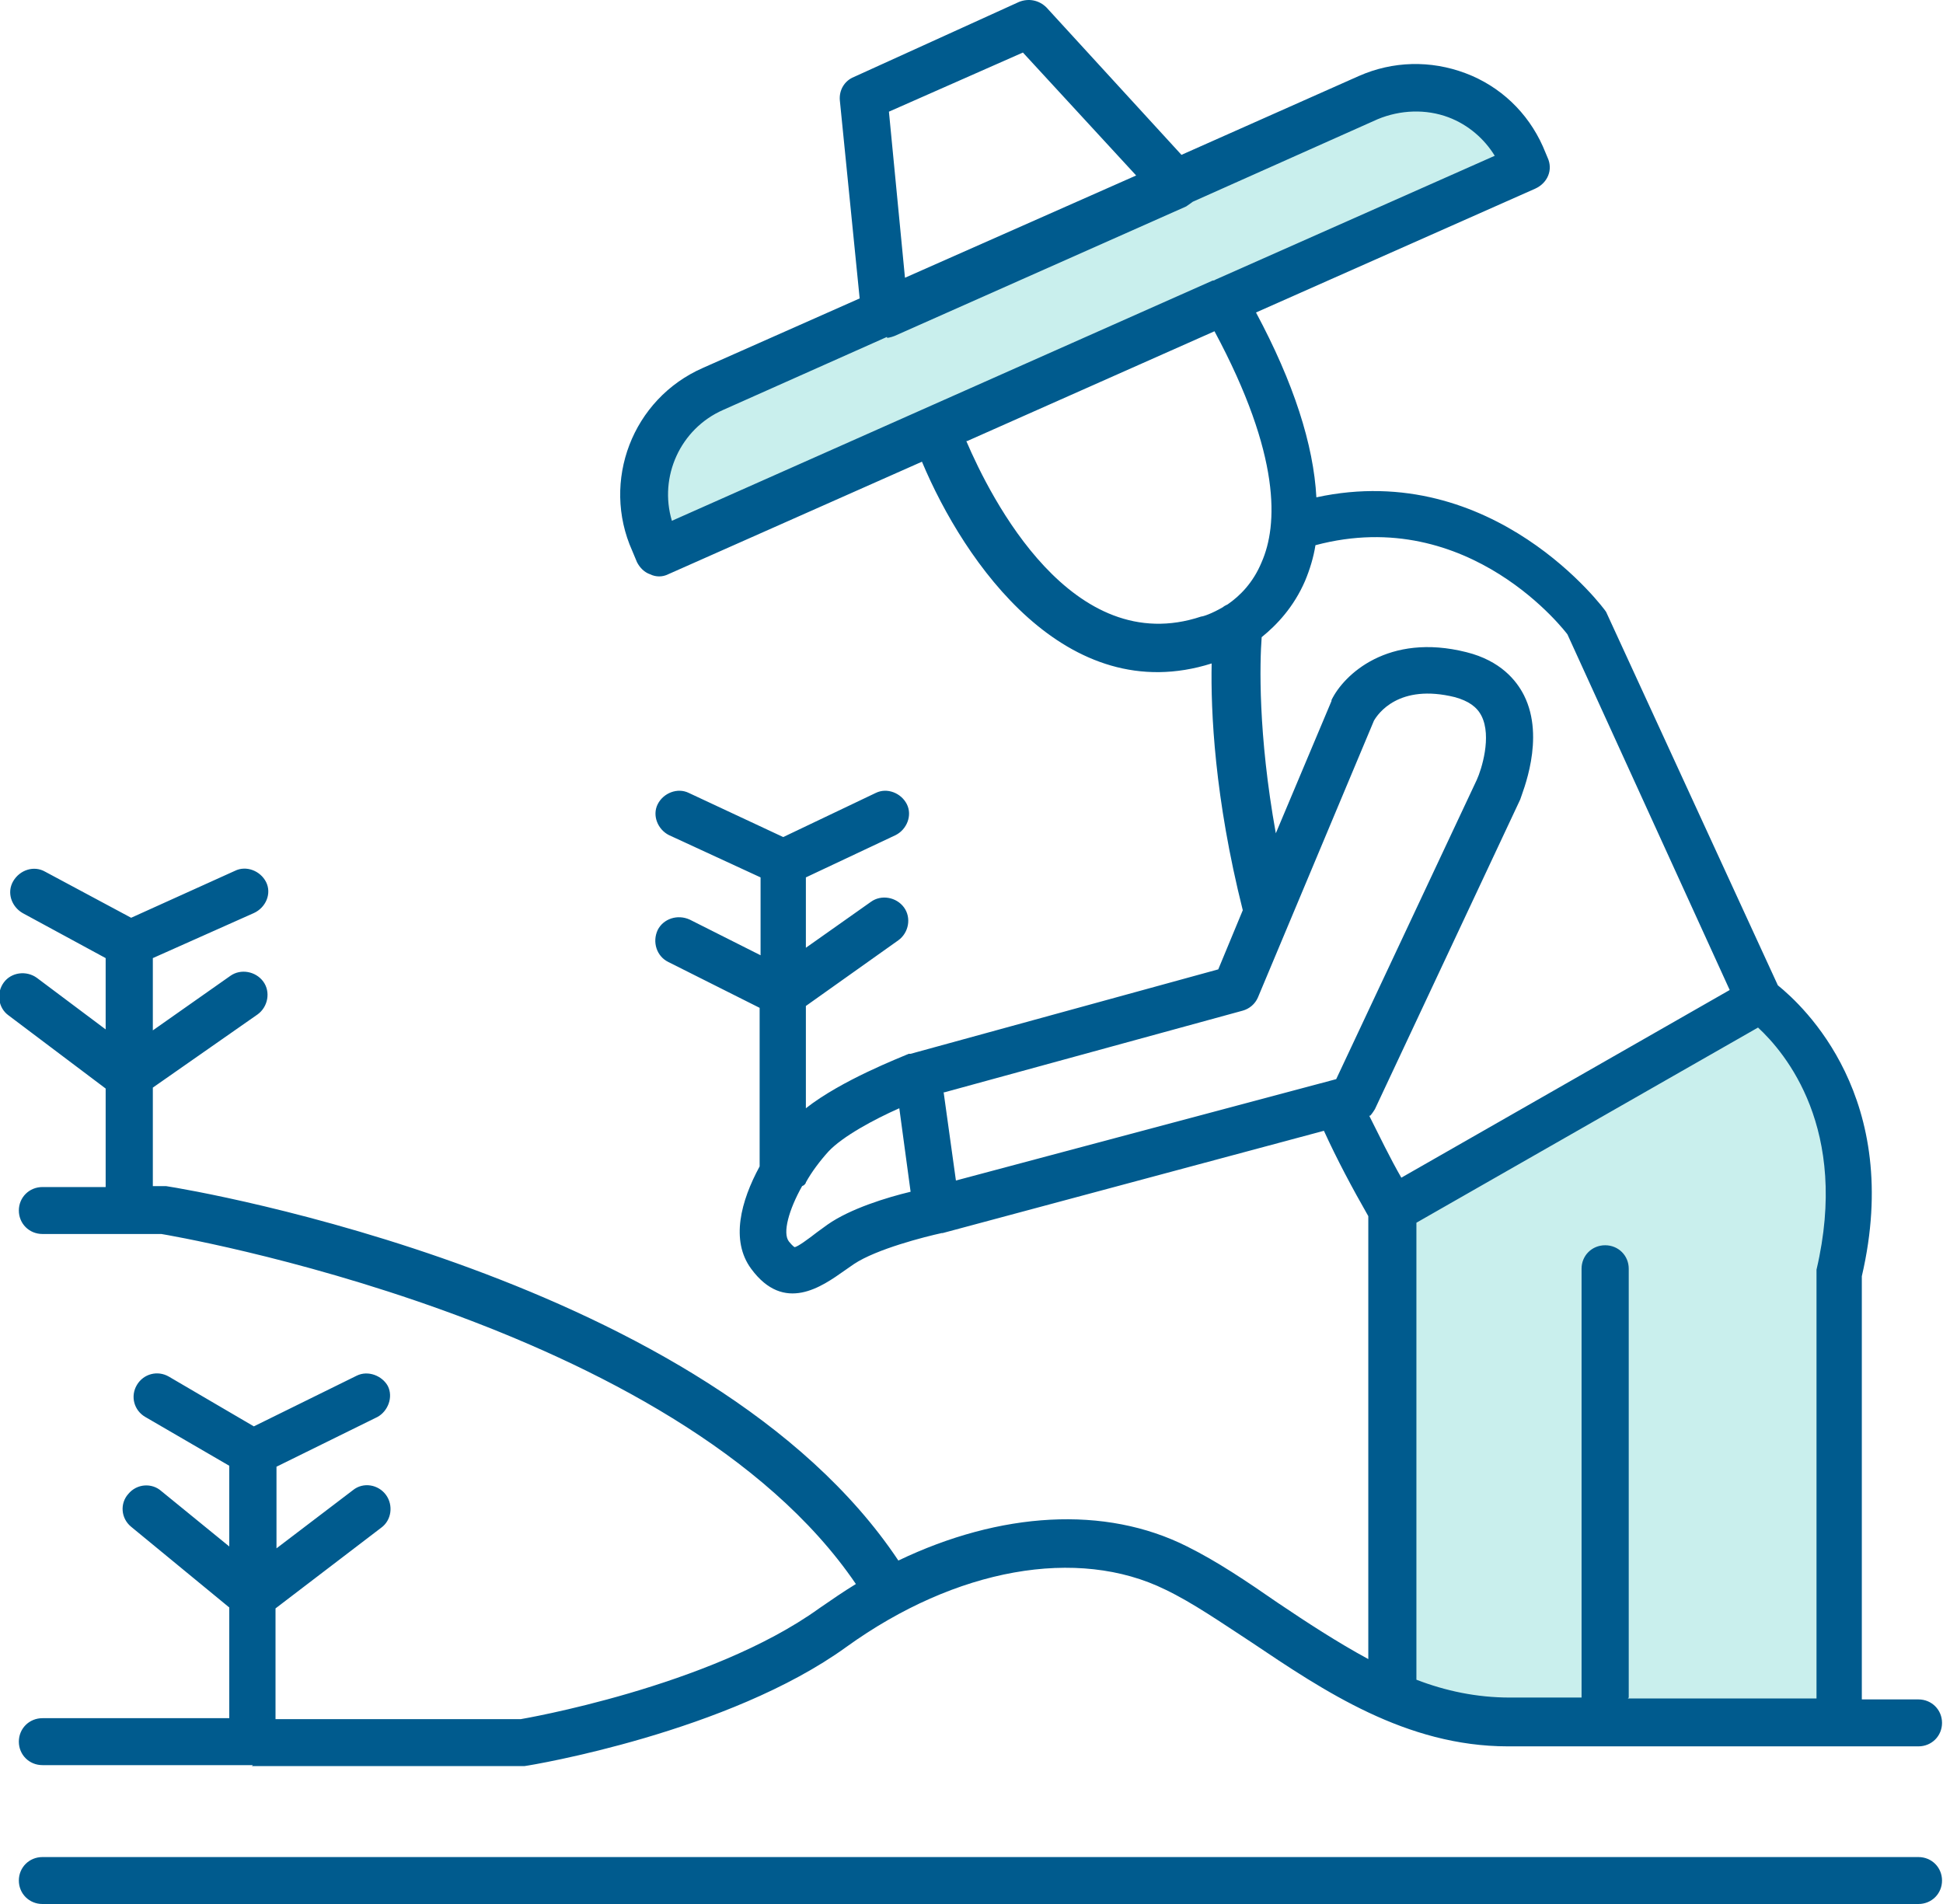
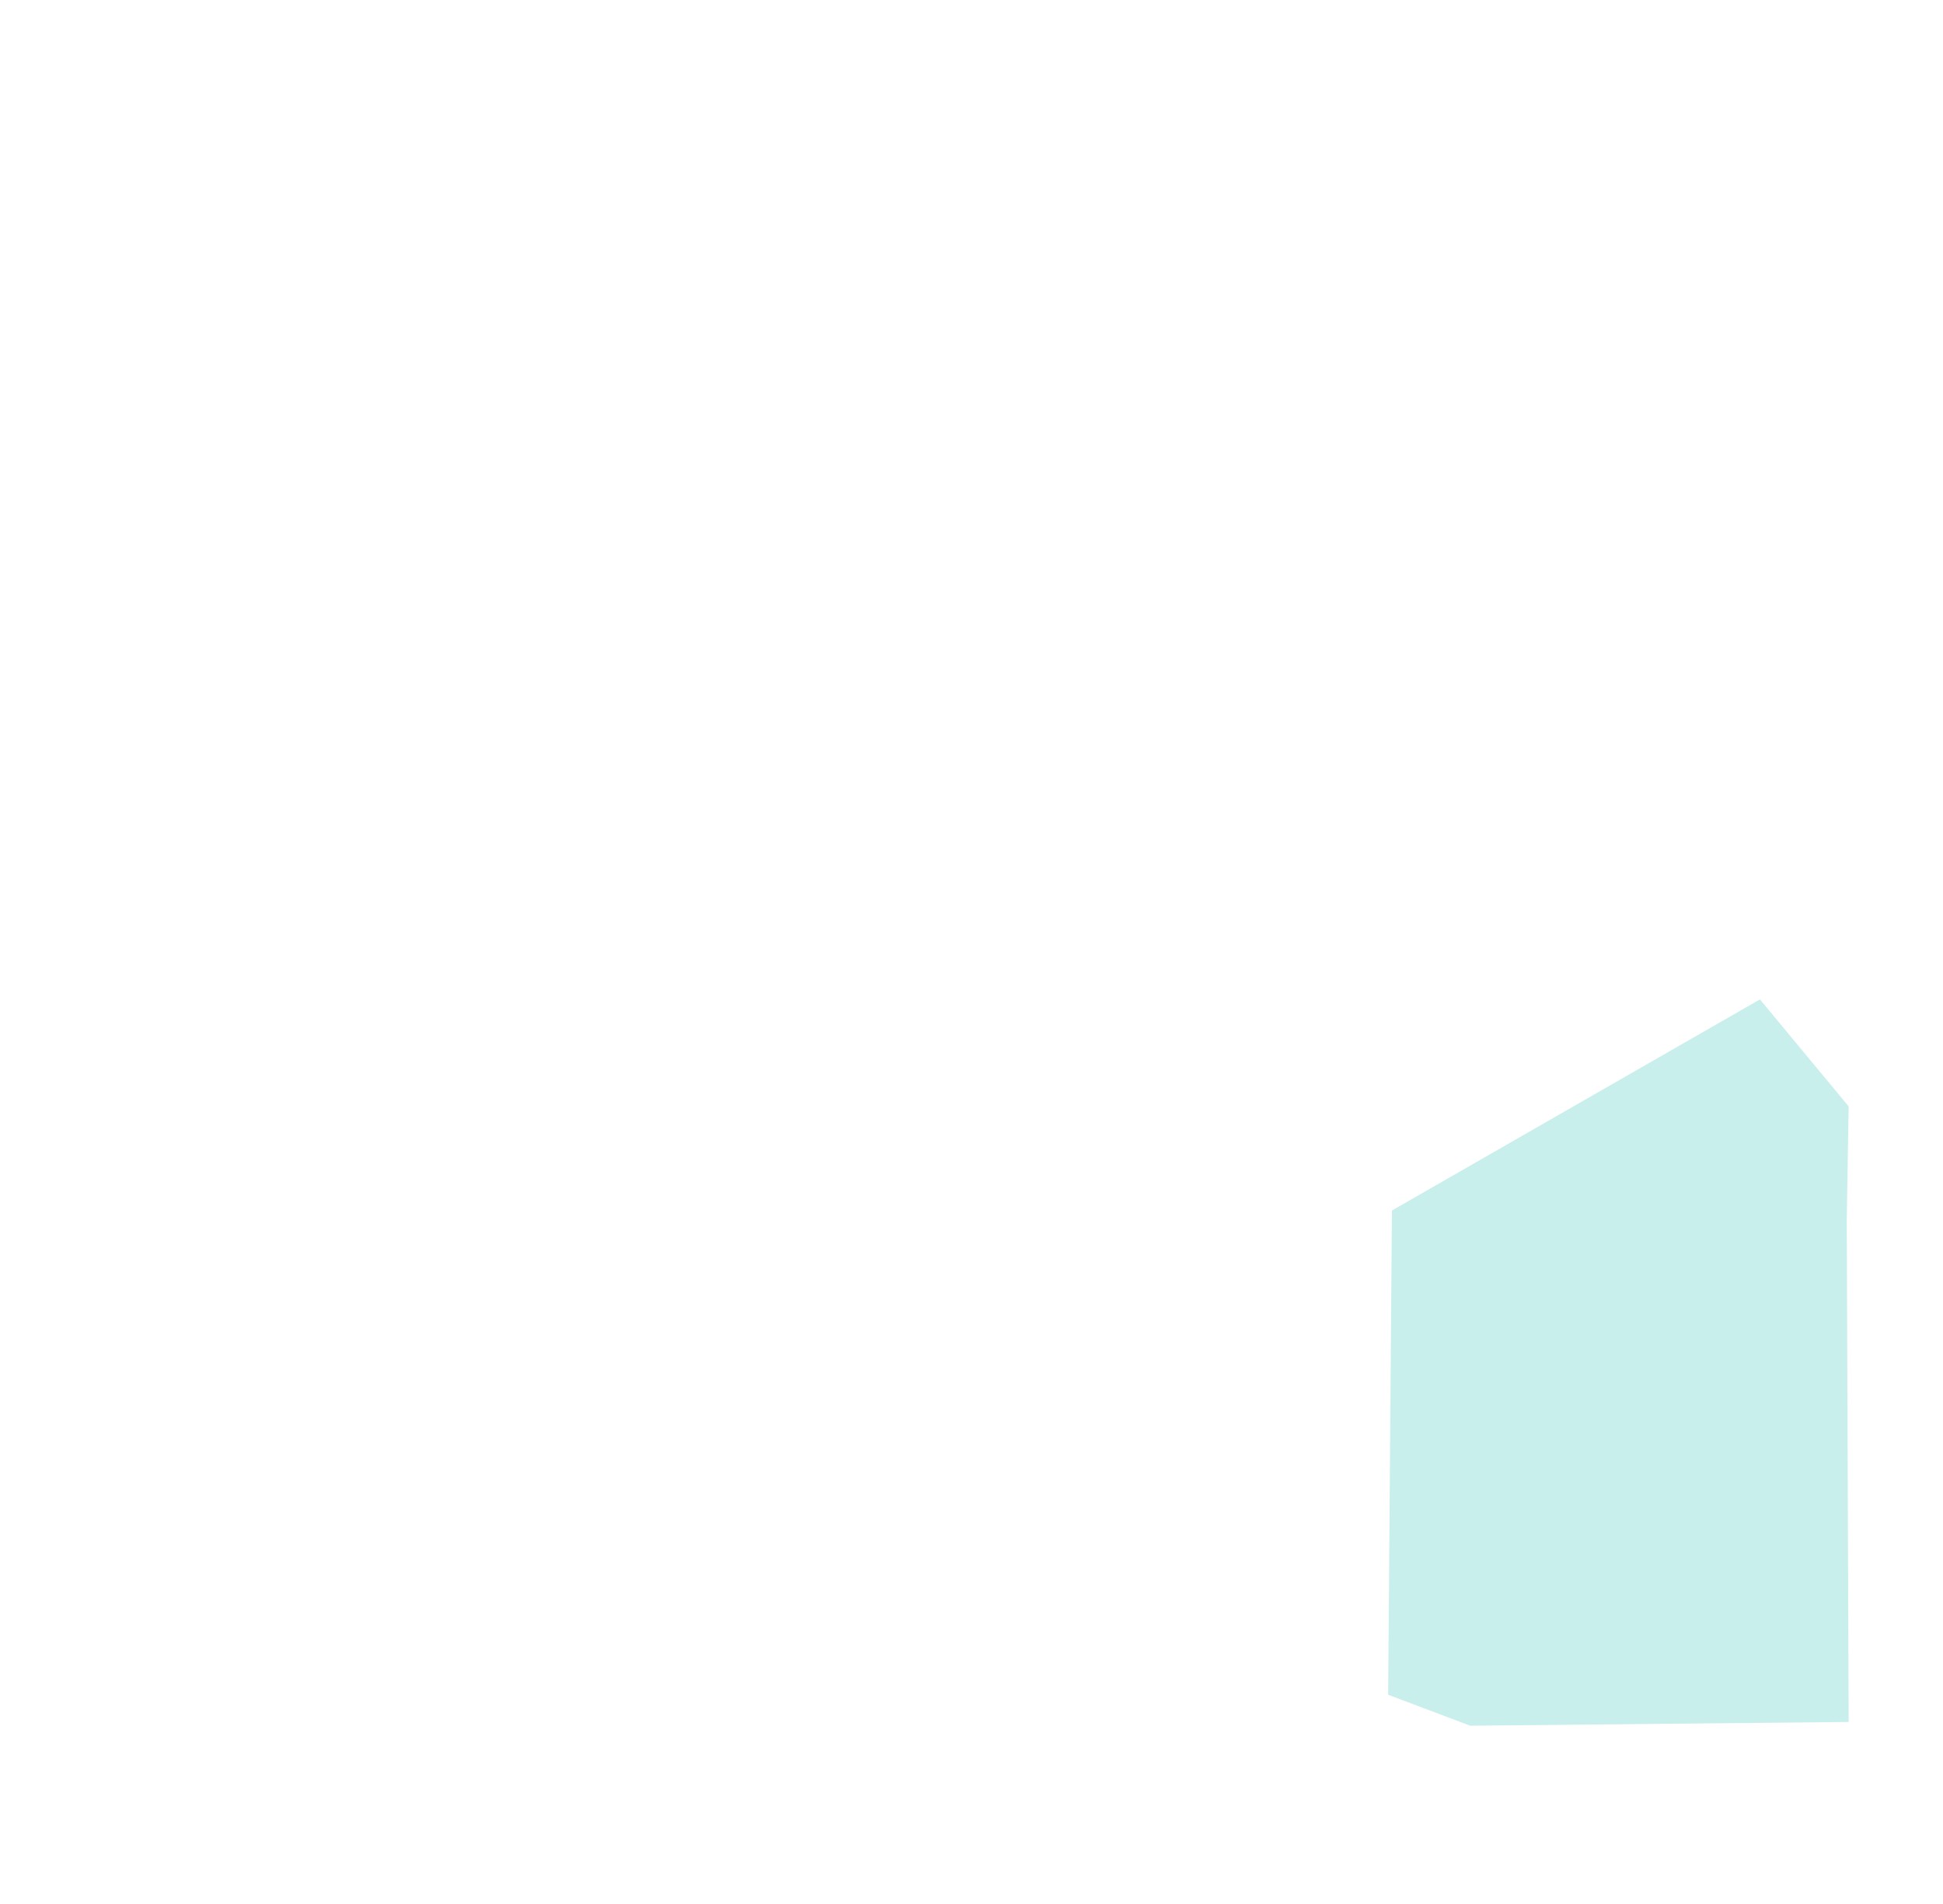
<svg xmlns="http://www.w3.org/2000/svg" width="50" height="49" viewBox="0 0 50 49" fill="none">
  <g clip-path="url(#clip0_23009_82351)">
    <g opacity="0.3">
      <path d="M45.289 25.72L35.819 31.153L35.722 43.615L37.834 44.412L47.572 44.315L47.523 31.395L47.572 28.473L45.289 25.72Z" fill="#4AC8C1" />
    </g>
    <g opacity="0.3">
-       <path d="M39.169 4.009L18.31 13.596L16.974 14.2C16.974 14.2 15.129 11.906 18.431 9.974C21.734 8.042 35.721 2.125 35.915 2.077C36.085 2.053 37.299 2.584 37.664 2.536C38.028 2.488 39.169 4.033 39.169 4.033V4.009Z" fill="#4AC8C1" />
-     </g>
-     <path d="M49.392 49H1.092C0.752 49 0.485 48.734 0.485 48.396C0.485 48.058 0.752 47.792 1.092 47.792H49.368C49.708 47.792 49.975 48.058 49.975 48.396C49.975 48.734 49.708 49 49.368 49H49.392ZM6.508 45.426C6.508 45.426 6.459 45.426 6.435 45.426H1.092C0.752 45.426 0.485 45.16 0.485 44.822C0.485 44.484 0.752 44.218 1.092 44.218H5.9V41.369L3.375 39.292C3.108 39.074 3.084 38.688 3.302 38.447C3.521 38.181 3.909 38.157 4.152 38.374L5.9 39.799V37.722L3.739 36.466C3.448 36.297 3.351 35.935 3.521 35.645C3.691 35.355 4.055 35.259 4.346 35.428L6.532 36.708L9.179 35.404C9.47 35.259 9.834 35.404 9.98 35.669C10.126 35.959 9.98 36.321 9.713 36.466L7.115 37.746V39.847L9.082 38.35C9.349 38.133 9.737 38.205 9.932 38.471C10.126 38.736 10.077 39.123 9.81 39.316L7.09 41.393V44.242H13.404C13.404 44.242 18.261 43.421 21.078 41.393C21.393 41.175 21.709 40.958 22.025 40.765C17.411 33.979 4.298 31.781 4.152 31.757H3.399C3.399 31.757 3.278 31.757 3.229 31.757H1.092C0.752 31.757 0.485 31.491 0.485 31.153C0.485 30.815 0.752 30.549 1.092 30.549H2.719V28.014L0.218 26.13C-0.049 25.937 -0.098 25.55 0.097 25.285C0.291 25.019 0.679 24.971 0.947 25.164L2.719 26.492V24.657L0.582 23.498C0.291 23.329 0.17 22.966 0.34 22.677C0.51 22.387 0.874 22.266 1.165 22.435L3.375 23.619L6.046 22.411C6.338 22.266 6.702 22.411 6.848 22.701C6.993 22.991 6.848 23.353 6.532 23.498L3.933 24.657V26.517L5.925 25.116C6.192 24.923 6.58 24.995 6.775 25.261C6.969 25.526 6.896 25.913 6.629 26.106L3.933 27.99V30.525H4.273C4.929 30.622 18.261 32.868 23.118 40.161C25.74 38.905 28.436 38.736 30.548 39.799C31.325 40.185 32.078 40.693 32.88 41.248C33.632 41.755 34.41 42.262 35.211 42.697V31.298C34.798 30.574 34.41 29.849 34.069 29.101L24.259 31.733C24.259 31.733 24.259 31.733 24.235 31.733C23.797 31.829 22.559 32.143 21.976 32.53L21.733 32.699C21.151 33.109 20.179 33.81 19.329 32.651C18.795 31.926 19.062 30.912 19.548 30.018V25.937L17.192 24.754C16.901 24.609 16.779 24.246 16.925 23.933C17.071 23.643 17.435 23.522 17.751 23.667L19.572 24.584V22.58L17.217 21.493C16.925 21.348 16.779 20.986 16.925 20.696C17.071 20.407 17.435 20.262 17.727 20.407L20.155 21.542L22.535 20.407C22.826 20.262 23.19 20.407 23.336 20.696C23.482 20.986 23.336 21.348 23.045 21.493L20.738 22.58V24.391L22.413 23.208C22.68 23.015 23.069 23.087 23.263 23.353C23.457 23.619 23.385 24.005 23.118 24.198L20.738 25.889V28.521C21.66 27.796 23.166 27.217 23.385 27.12C23.385 27.12 23.385 27.12 23.409 27.12C23.409 27.12 23.409 27.12 23.433 27.12L31.35 24.947L31.981 23.425C31.253 20.527 31.155 18.306 31.18 17.074C27.44 18.257 24.817 14.49 23.725 11.882L17.192 14.78C17.047 14.852 16.877 14.852 16.731 14.78C16.585 14.731 16.464 14.611 16.391 14.466L16.27 14.176C15.468 12.389 16.27 10.264 18.091 9.467L22.122 7.68L21.612 2.584C21.588 2.318 21.733 2.077 21.976 1.98L26.226 0.048C26.469 -0.048 26.736 0 26.93 0.193L30.403 3.985L34.968 1.956C35.842 1.57 36.813 1.546 37.712 1.884C38.611 2.222 39.315 2.898 39.703 3.767L39.825 4.057C39.97 4.371 39.825 4.709 39.509 4.854L32.321 8.042C33.292 9.853 33.802 11.447 33.875 12.799C38.441 11.809 41.306 15.697 41.33 15.746L45.75 25.357C46.406 25.889 48.98 28.255 47.911 32.844V43.735H49.368C49.708 43.735 49.975 44.001 49.975 44.339C49.975 44.677 49.708 44.943 49.368 44.943H38.805C36.182 44.943 34.069 43.518 32.2 42.262C31.423 41.755 30.694 41.248 29.99 40.91C27.732 39.799 24.599 40.354 21.782 42.383C18.747 44.581 13.695 45.426 13.501 45.45H6.556C6.556 45.45 6.508 45.45 6.483 45.45L6.508 45.426ZM41.889 43.711H46.745V32.675C47.596 29.052 45.944 27.096 45.24 26.444L36.449 31.467V43.228C37.202 43.518 38.003 43.687 38.853 43.687H40.699V32.651C40.699 32.312 40.966 32.047 41.306 32.047C41.646 32.047 41.913 32.312 41.913 32.651V43.687L41.889 43.711ZM20.641 30.525C20.301 31.129 20.131 31.733 20.301 31.95C20.398 32.071 20.446 32.095 20.446 32.095C20.519 32.095 20.811 31.878 21.029 31.709L21.296 31.515C21.879 31.105 22.826 30.815 23.433 30.67L23.142 28.521C22.486 28.811 21.685 29.245 21.321 29.632C21.102 29.873 20.884 30.163 20.738 30.429C20.738 30.453 20.713 30.477 20.689 30.501L20.641 30.525ZM24.283 28.11L24.599 30.381L34.385 27.772L38.003 20.069C38.125 19.803 38.392 18.958 38.125 18.426C38.003 18.185 37.785 18.04 37.445 17.943C35.988 17.581 35.454 18.378 35.356 18.547L32.37 25.671C32.297 25.84 32.151 25.961 31.981 26.009L24.308 28.11H24.283ZM35.235 28.714C35.502 29.245 35.769 29.801 36.061 30.308L44.511 25.478L40.335 16.325C40.335 16.325 37.833 12.969 33.851 14.031C33.802 14.345 33.705 14.659 33.584 14.949C33.292 15.625 32.855 16.084 32.467 16.398C32.418 17.05 32.37 18.885 32.831 21.445L34.264 18.04C34.264 18.04 34.264 18.04 34.264 18.016C34.579 17.364 35.721 16.277 37.736 16.784C38.611 17.002 39.023 17.509 39.218 17.895C39.776 19.006 39.169 20.407 39.12 20.576L35.381 28.545C35.381 28.545 35.308 28.666 35.259 28.714H35.235ZM24.866 11.35C25.497 12.824 27.586 16.977 30.913 15.866C30.961 15.866 31.18 15.794 31.471 15.625C31.495 15.601 31.544 15.577 31.593 15.553C31.908 15.335 32.248 14.997 32.467 14.466C32.88 13.524 32.977 11.737 31.253 8.525L24.89 11.35H24.866ZM22.826 8.67L18.601 10.553C17.508 11.037 16.95 12.268 17.29 13.403L31.204 7.221C31.204 7.221 31.253 7.221 31.277 7.197L38.465 4.009C38.198 3.574 37.785 3.212 37.275 3.019C36.692 2.801 36.036 2.826 35.454 3.067L30.694 5.192C30.694 5.192 30.597 5.265 30.524 5.313L23.02 8.646C23.02 8.646 22.899 8.694 22.826 8.694V8.67ZM22.875 2.874L23.288 7.148L29.237 4.516L26.323 1.352L22.875 2.874Z" fill="#005B8E" />
+       </g>
  </g>
  <defs>
    <clipPath id="clip0_23009_82351">
      <rect width="50" height="49" fill="white" />
    </clipPath>
  </defs>
</svg>